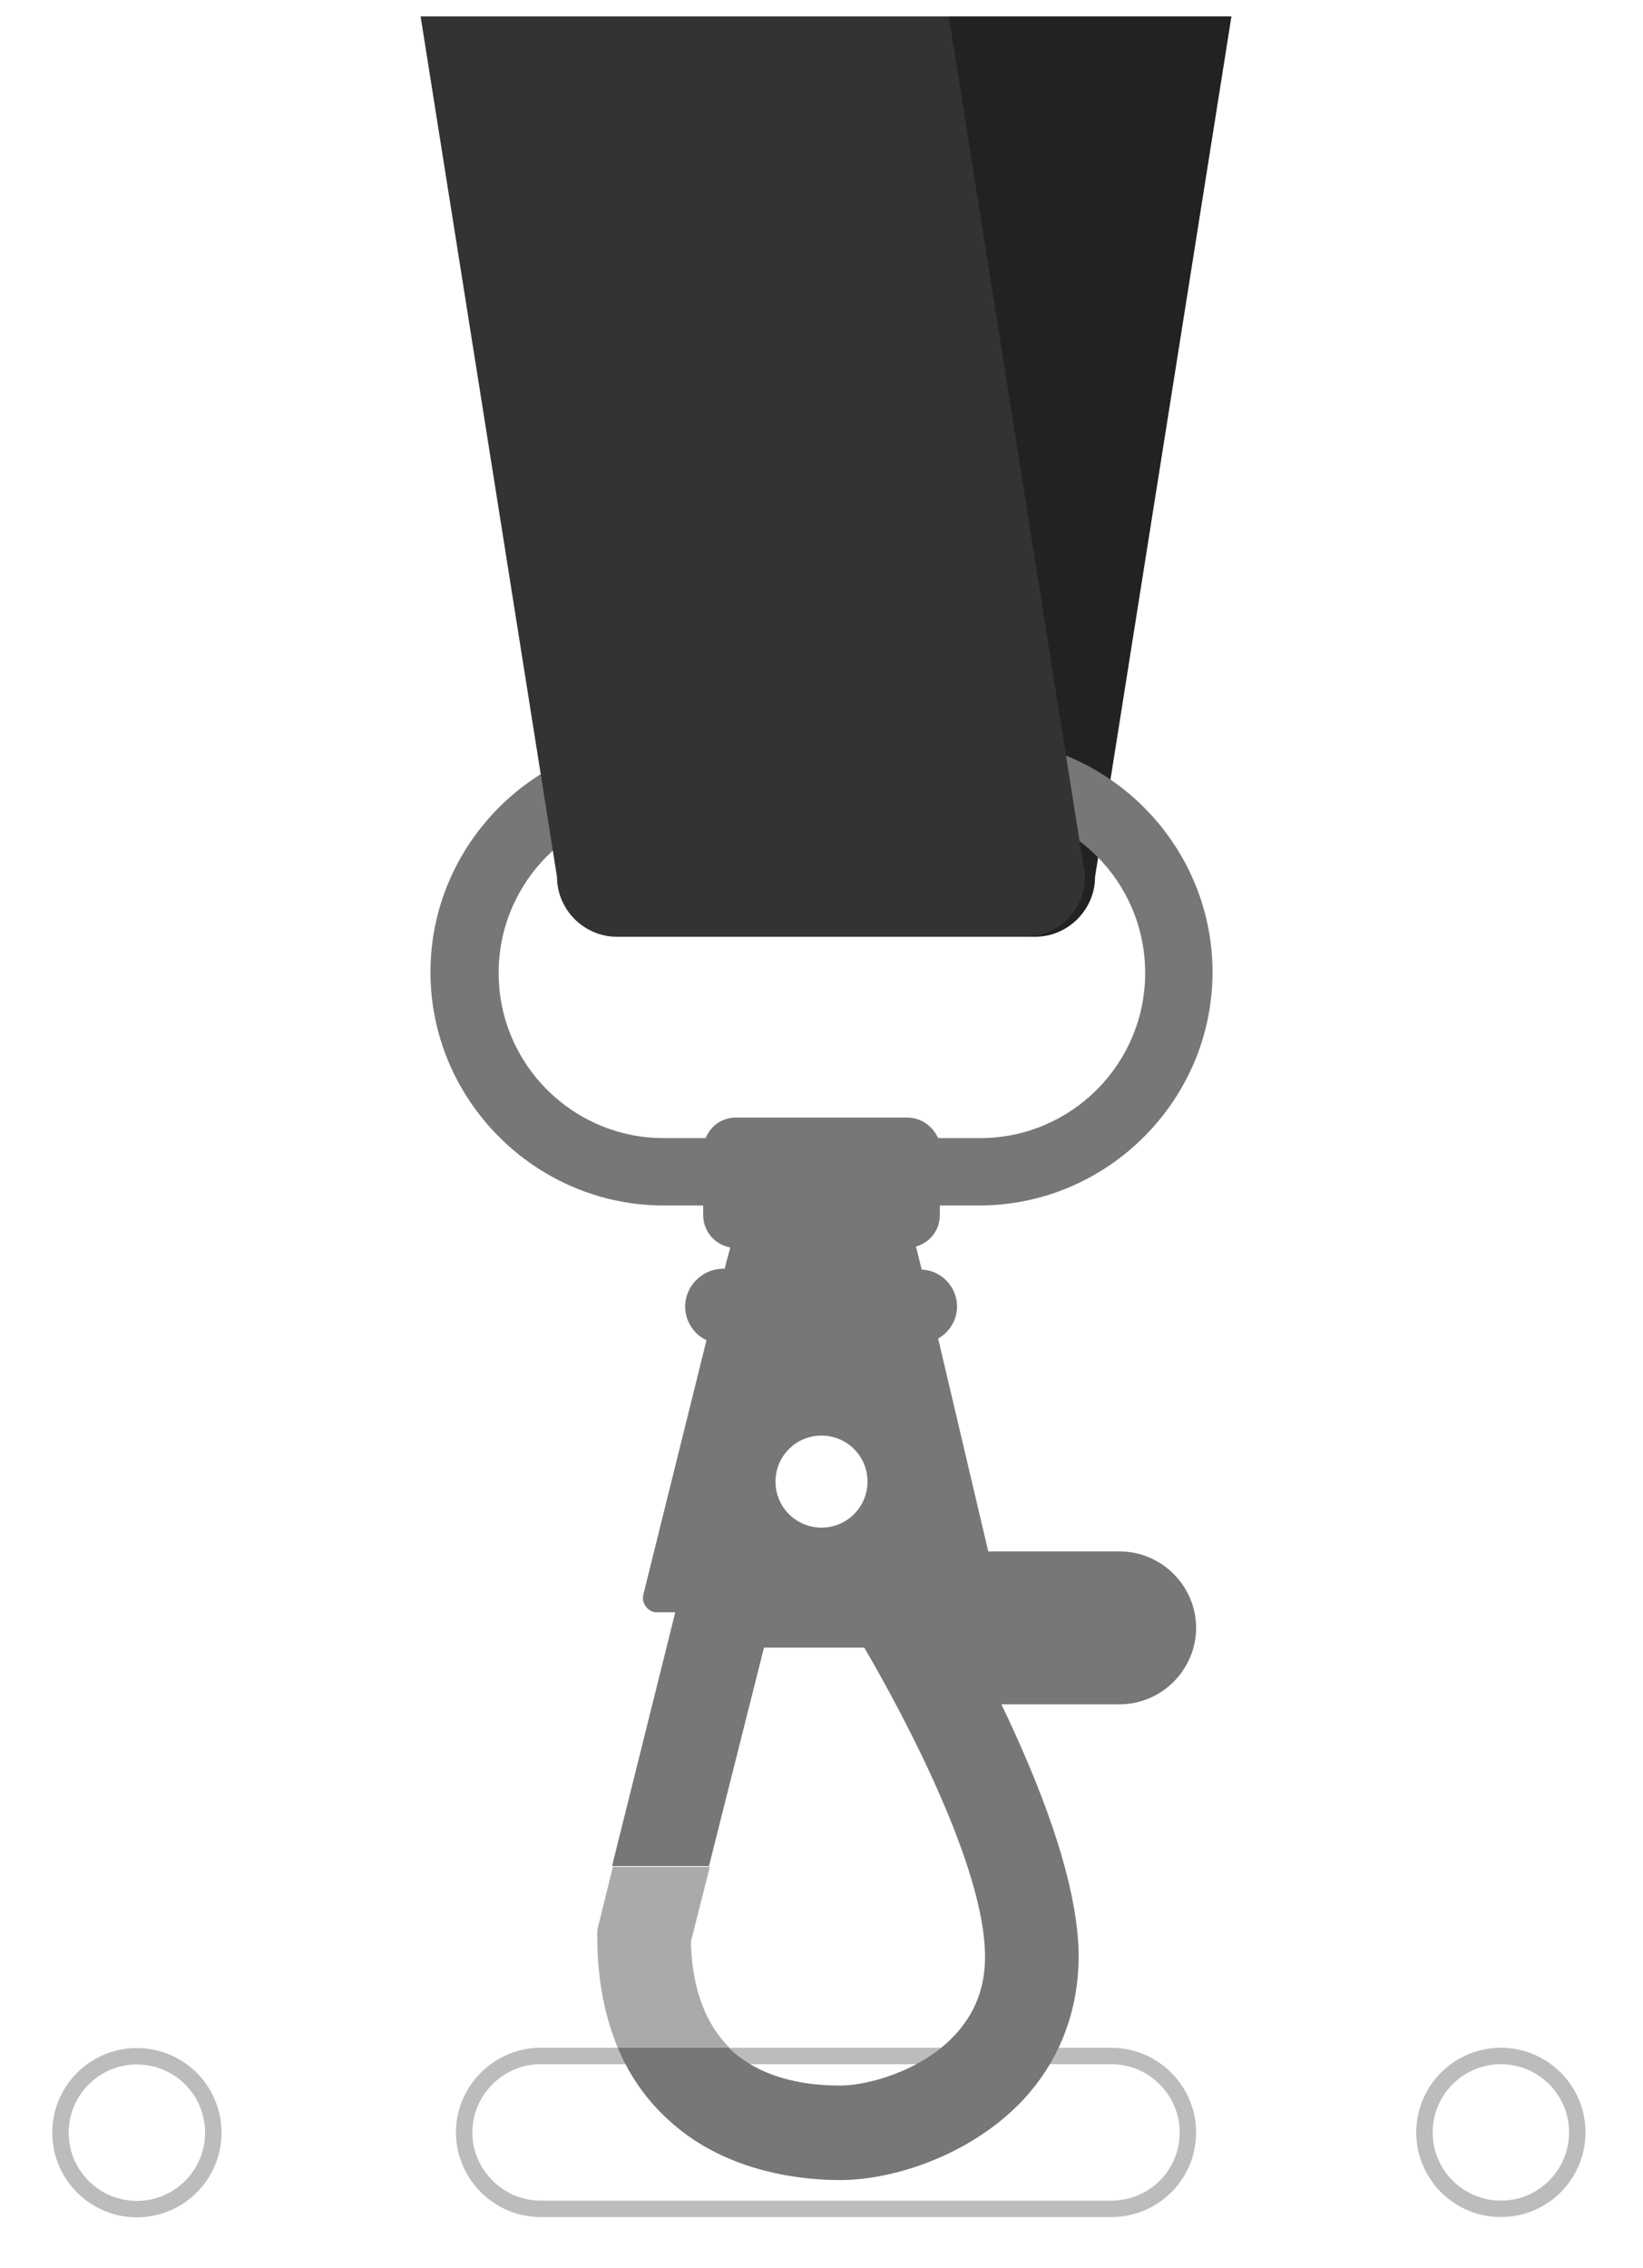
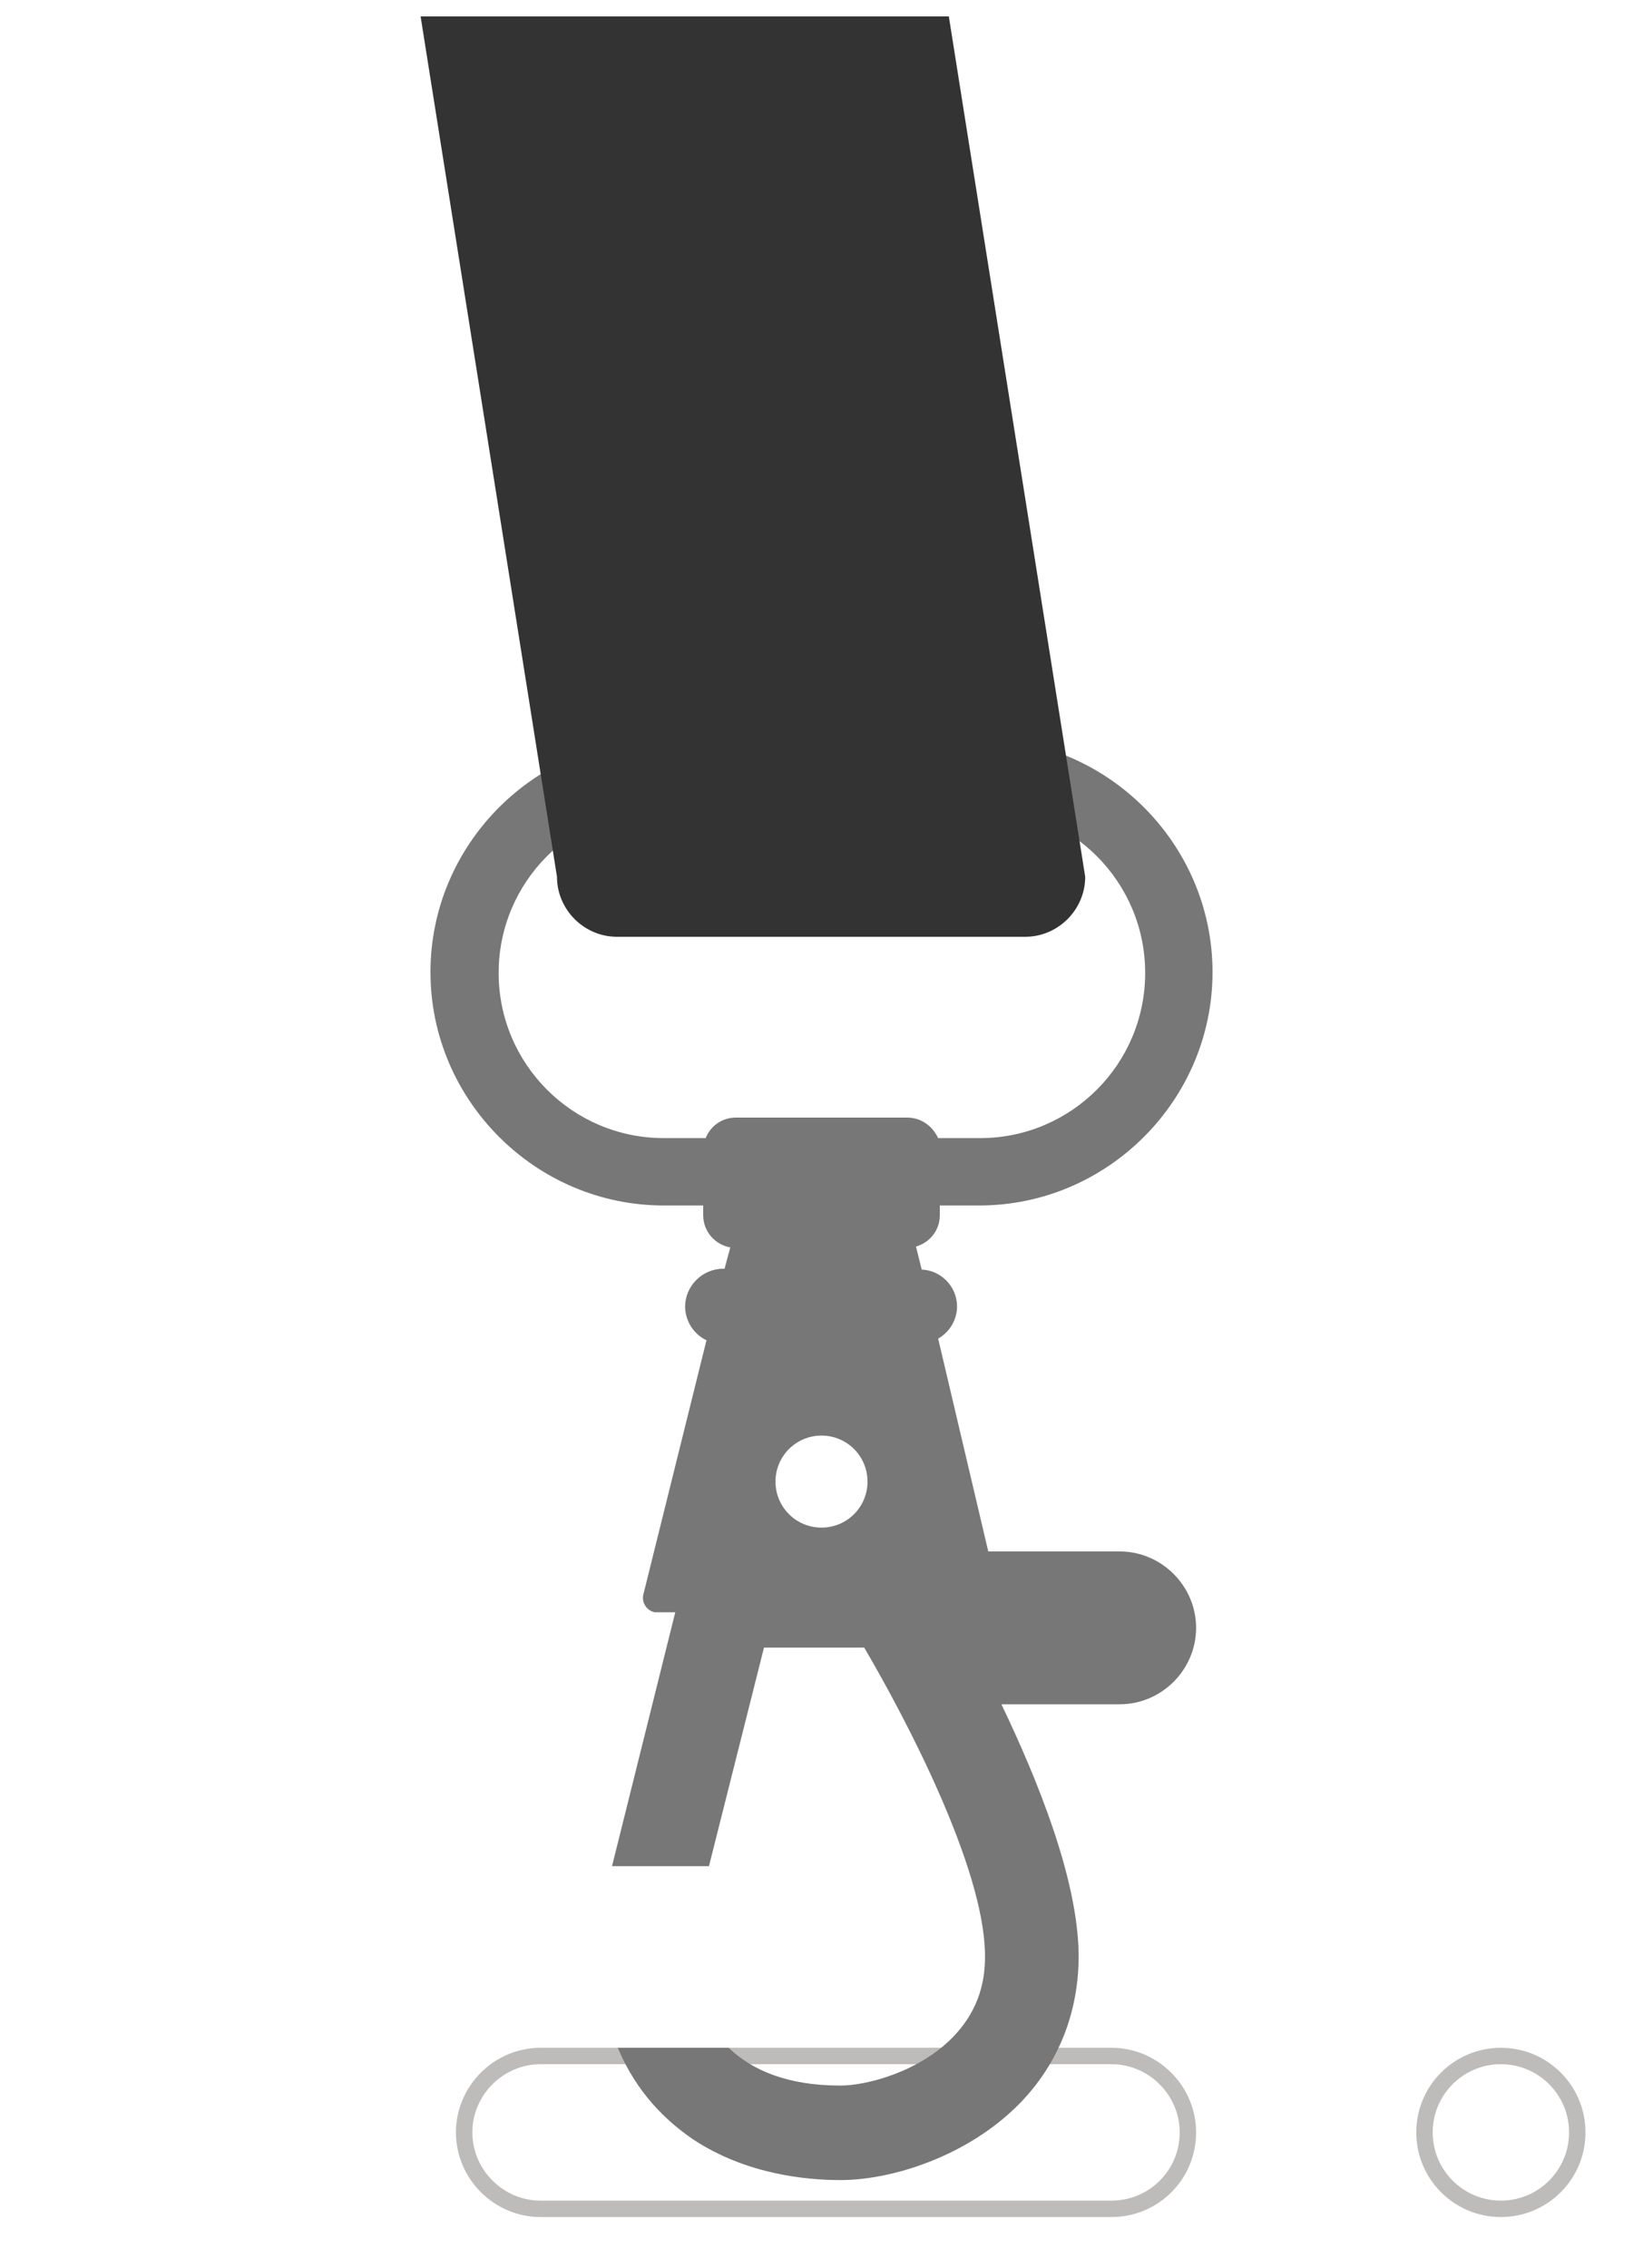
<svg xmlns="http://www.w3.org/2000/svg" enable-background="new 0 0 200 276" viewBox="0 0 200 276">
  <g fill="none" stroke="#bebcbb" stroke-miterlimit="10" stroke-width="2">
    <path d="m135.3 268.8h-69.5c-5.1 0-9.3-4.2-9.3-9.3s4.2-9.3 9.3-9.3h69.5c5.1 0 9.3 4.2 9.3 9.3-0 5.2-4.2 9.3-9.3 9.3z" />
-     <ellipse cx="16.7" cy="259.5" rx="9.3" ry="9.3" transform="matrix(1 -.015 .015 1 -3.929 .283)" />
    <circle cx="182.7" cy="259.5" r="9.3" />
  </g>
-   <path d="m149.9 2-16.6 104.7c0 4-3.3 7.3-7.3 7.3h-49.8c-4 0-7.3-3.3-7.3-7.3l16.7-104.7z" fill="#222" />
  <circle cx="100" cy="180.3" fill="none" r="5.6" />
-   <path d="m119.2 138.5c11.1 0 20.1-9 20.1-20.1s-9-20.1-20.1-20.1h-38.4c-11.1 0-20.1 9-20.1 20.1s9 20.1 20.1 20.1h5.1c.6-1.5 2-2.5 3.7-2.5h20.9c1.7 0 3.1 1 3.7 2.5z" fill="none" />
  <path d="m114.4 147.9v-1.2h4.8c15.6 0 28.4-12.8 28.4-28.4s-12.8-28.4-28.4-28.4h-38.4c-15.6 0-28.4 12.8-28.4 28.4s12.8 28.4 28.4 28.4h4.8v1.2c0 2 1.5 3.6 3.3 3.9l-.7 2.6h-.2c-2.5 0-4.6 2.1-4.6 4.6 0 1.8 1.1 3.4 2.6 4.1l-7.7 31c-.2.9.4 1.9 1.4 2.1h.3 2.2l-7.7 30.9h11.8l6.7-26.6h12.2c5.1 8.7 14.5 26.6 14.7 37.2.1 4.1-1.2 7.4-3.9 10.2-4.2 4.3-10.6 5.9-13.7 5.9-6.5 0-10.8-1.9-13.6-4.6h-13.5c2.3 5.5 5.9 8.9 9.1 11.1 6.6 4.4 14.1 5 18 5 6.3 0 15.5-2.9 21.8-9.3 4.8-4.9 7.3-11.3 7.2-18.4-.2-9.1-4.9-20.8-9.4-30.2h14.4c5.1 0 9.3-4.2 9.3-9.3s-4.2-9.3-9.3-9.3h-16l-6.1-25.9c1.4-.8 2.3-2.3 2.3-3.9 0-2.4-1.9-4.4-4.3-4.5l-.7-2.8c1.7-.5 2.9-2 2.9-3.8zm-14.4 38c-3.1 0-5.6-2.5-5.6-5.6s2.5-5.6 5.6-5.6 5.6 2.5 5.6 5.6-2.5 5.6-5.6 5.6zm10.4-49.9h-20.8c-1.7 0-3.1 1-3.7 2.5h-5.1c-11.1 0-20.1-9-20.1-20.1s9-20.1 20.1-20.1h38.5c11.1 0 20.1 9 20.1 20.1s-9 20.1-20.1 20.1h-5.1c-.7-1.5-2.1-2.5-3.8-2.5z" fill="#777" />
-   <path d="m84.1 236.3 2.3-9.1h-11.8l-1.9 7.7v.7c0 5.5 1 10 2.5 13.6h13.6c-3.5-3.5-4.6-8.4-4.7-12.9z" fill="#aaa" />
  <path d="m115.5 2 16.6 104.7c0 4-3.3 7.3-7.3 7.3h-49.7c-4 0-7.3-3.3-7.3-7.3l-16.6-104.7z" fill="#333" />
</svg>